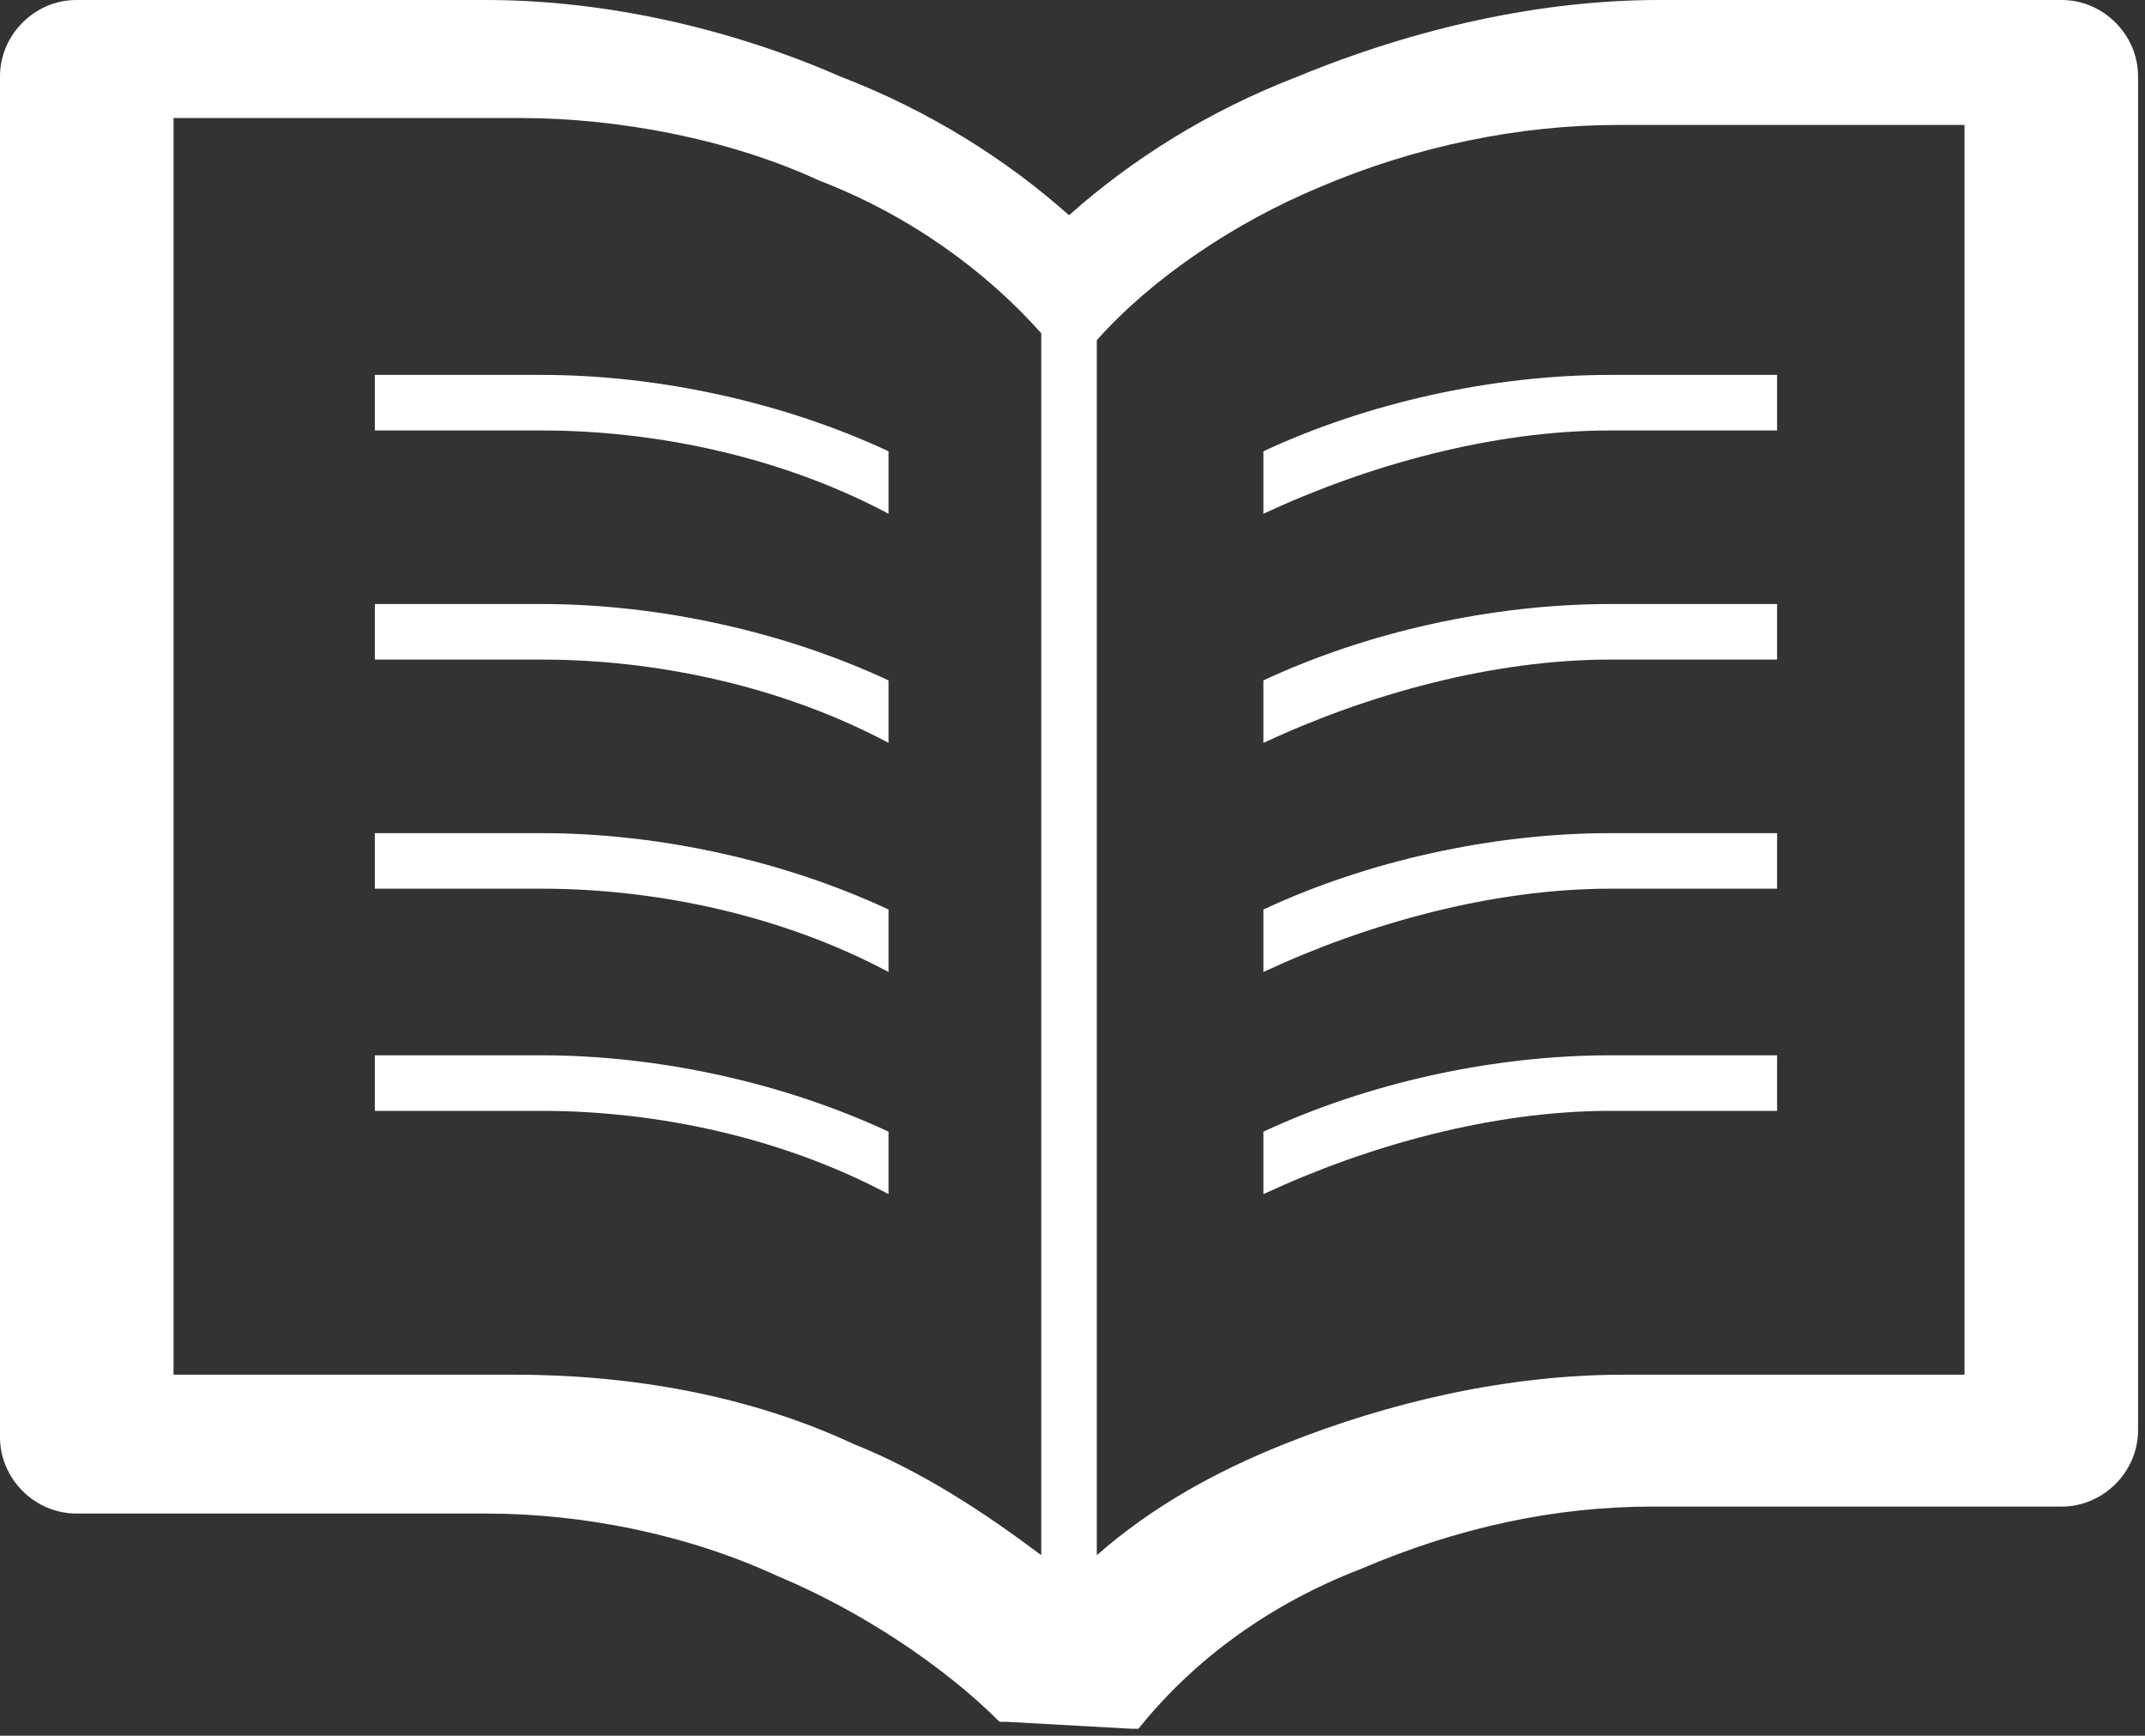
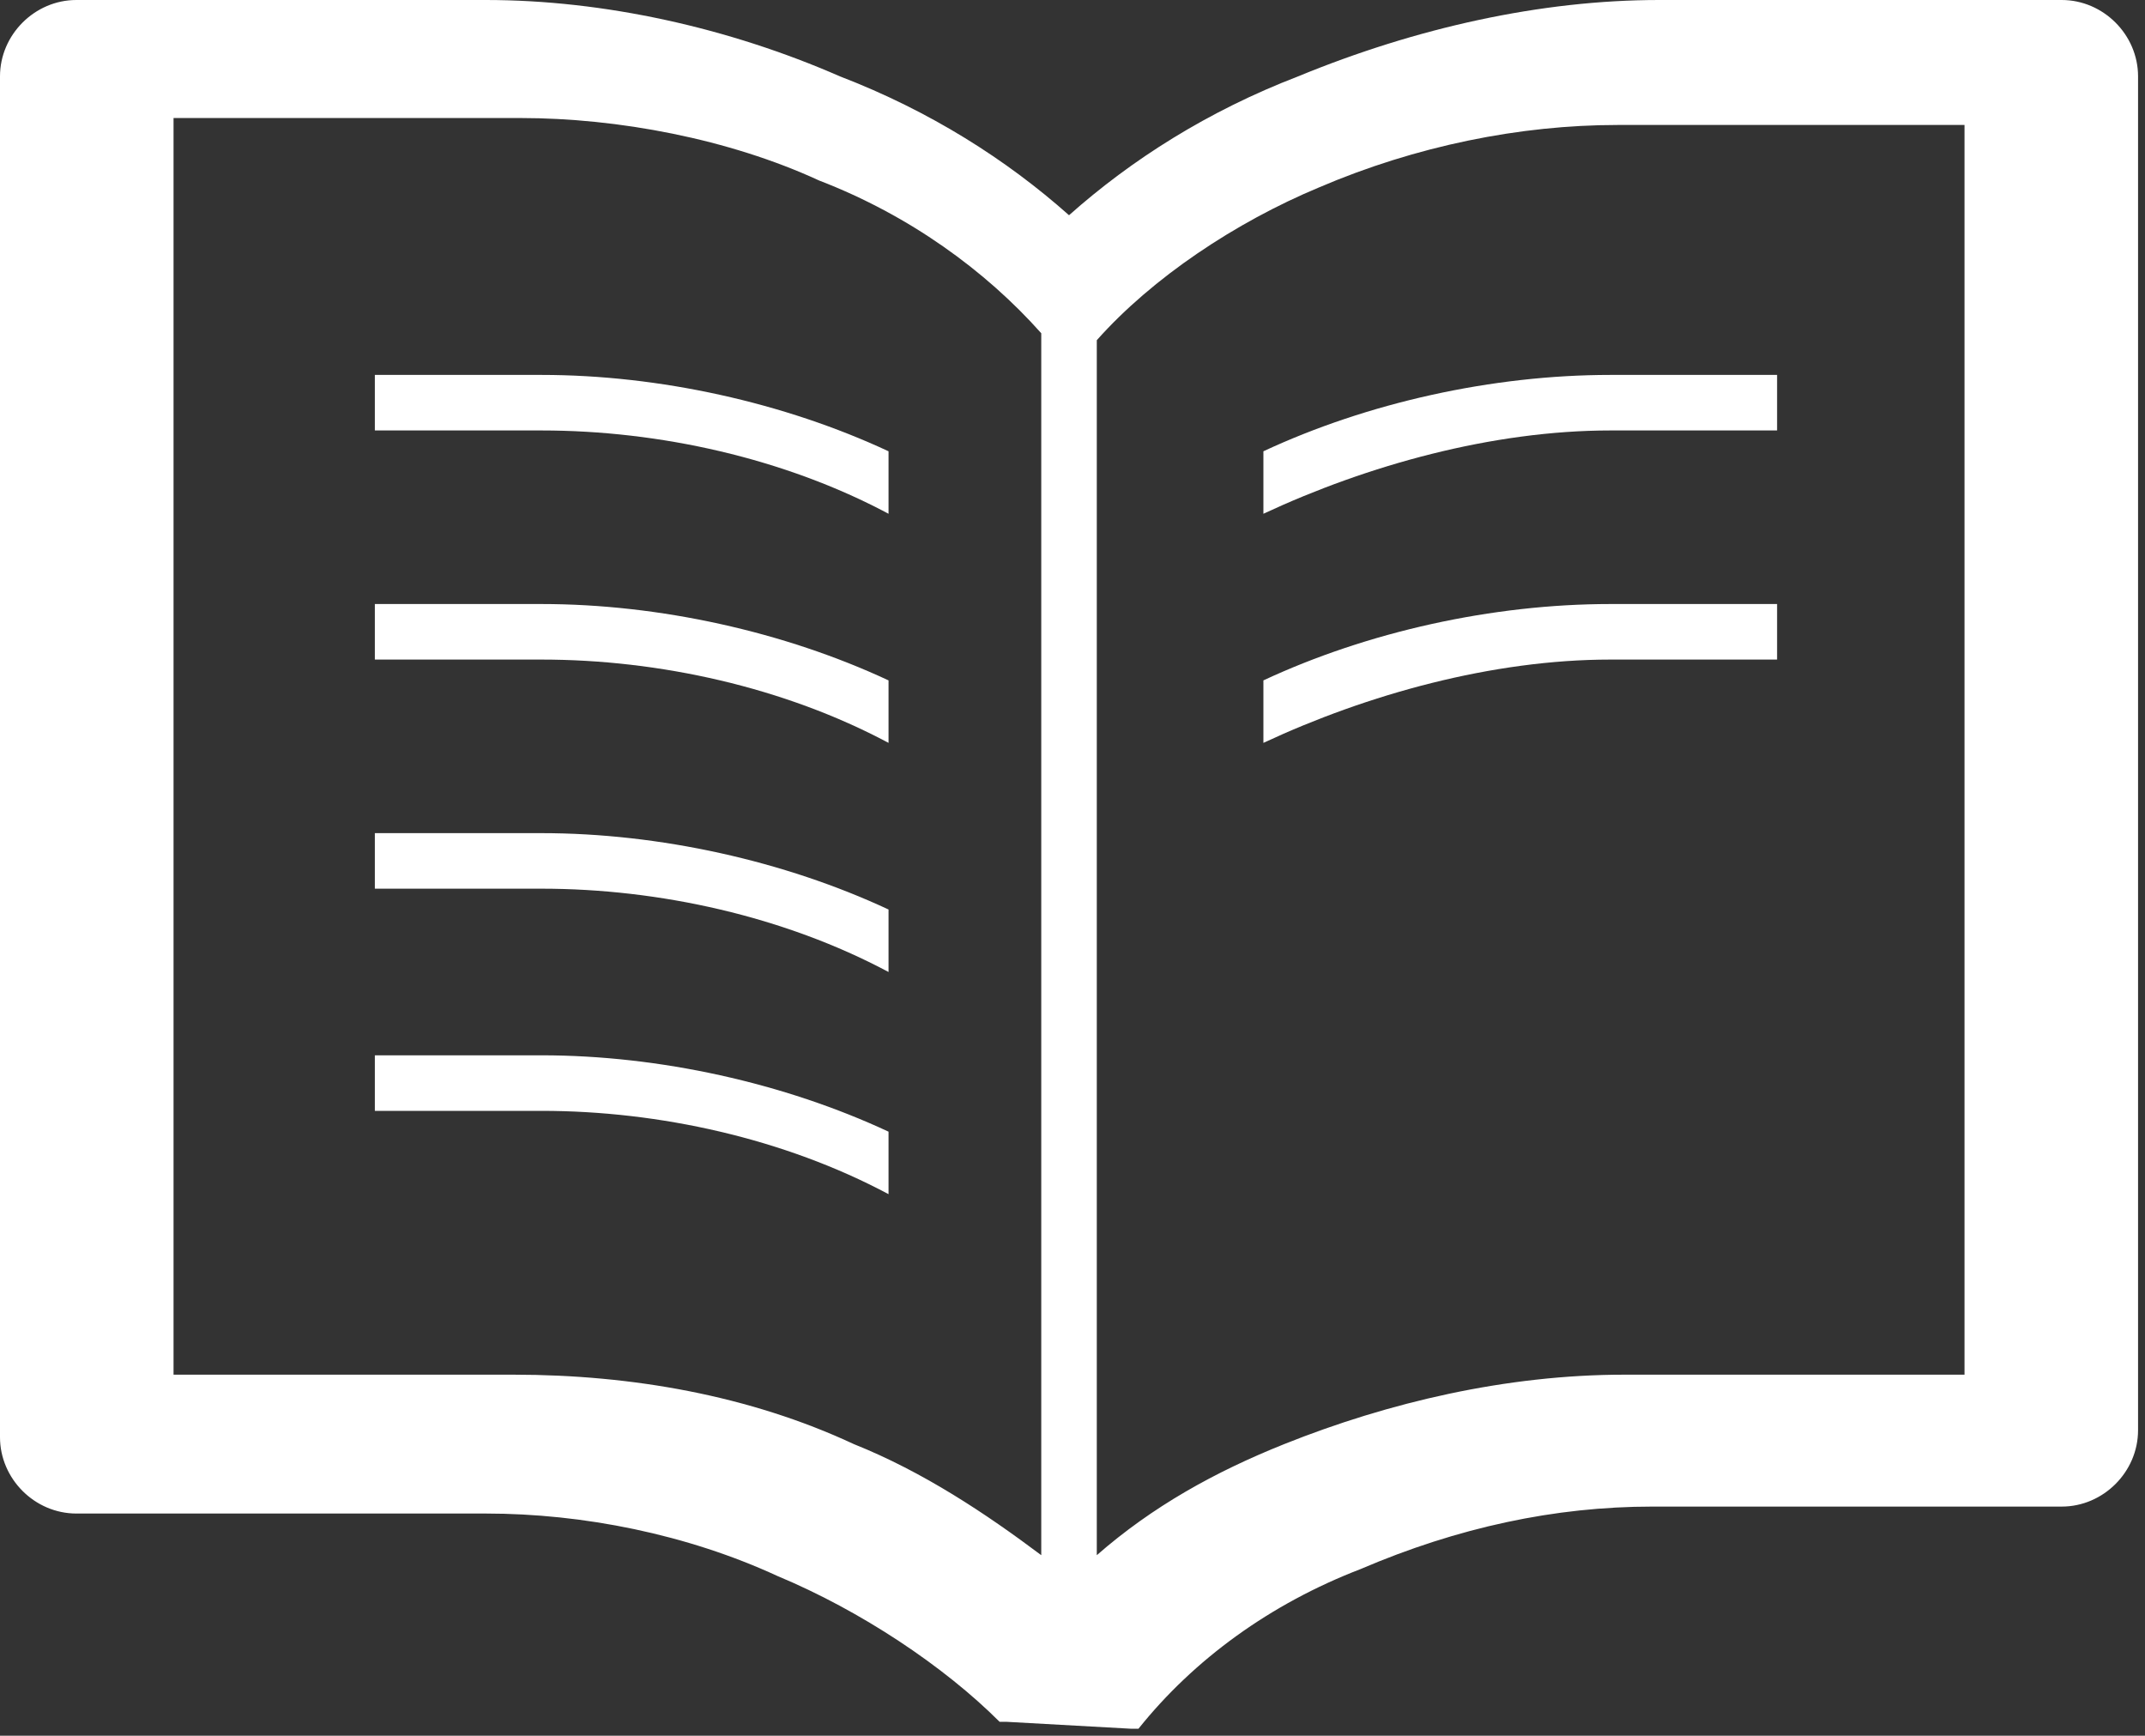
<svg xmlns="http://www.w3.org/2000/svg" id="_レイヤー_2" data-name="レイヤー 2" viewBox="0 0 3.09 2.5">
  <rect x="0" y="0" width="3.09" height="2.5" fill="#333333" stroke="none" />
  <defs>
    <style>
      .cls-1 {
        fill: #fff;
        stroke-width: 0px;
      }
    </style>
  </defs>
  <g id="_ヘッダー" data-name="ヘッダー">
    <g>
      <path class="cls-1" d="m.54.54v.08h.24c.17,0,.35.04.5.12v-.09c-.15-.07-.33-.11-.5-.11h-.24Z" />
      <path class="cls-1" d="m.54.87v.08h.24c.17,0,.35.04.5.12v-.09c-.15-.07-.33-.11-.5-.11h-.24Z" />
      <path class="cls-1" d="m.54,1.2v.08h.24c.17,0,.35.04.5.12v-.09c-.15-.07-.33-.11-.5-.11h-.24Z" />
-       <path class="cls-1" d="m1.82,1.63v.09c.15-.07.33-.12.5-.12h.24v-.08h-.24c-.17,0-.35.04-.5.11Z" />
      <path class="cls-1" d="m.54,1.52v.08h.24c.17,0,.35.04.5.12v-.09c-.15-.07-.33-.11-.5-.11h-.24Z" />
      <path class="cls-1" d="m2.98,0h-.59c-.17,0-.35.04-.52.11-.13.05-.24.12-.33.2-.09-.08-.2-.15-.33-.2C1.05.04.87,0,.7,0H.11c-.06,0-.11.05-.11.11v1.96c0,.06.05.11.11.11h.59c.14,0,.29.03.42.09.12.05.24.13.32.21h.01s.18.01.18.01h.01c.08-.1.19-.18.32-.23.14-.06.28-.09.42-.09h.59c.06,0,.11-.05.11-.11V.11c0-.06-.05-.11-.11-.11Zm-1.48,2.24c-.08-.06-.17-.12-.27-.16-.15-.07-.32-.1-.49-.1H.25V.17h.5c.14,0,.3.03.43.09.13.05.24.13.32.22v1.76Zm1.34-.26h-.5c-.17,0-.34.04-.49.1-.1.04-.19.09-.27.16V.49c.08-.09.2-.17.32-.22.14-.06.29-.09.43-.09h.5v1.81Z" />
      <path class="cls-1" d="m1.82.65v.09c.15-.07.33-.12.5-.12h.24v-.08h-.24c-.17,0-.35.04-.5.11Z" />
      <path class="cls-1" d="m1.82.98v.09c.15-.07.33-.12.5-.12h.24v-.08h-.24c-.17,0-.35.04-.5.11Z" />
-       <path class="cls-1" d="m1.82,1.31v.09c.15-.07.33-.12.5-.12h.24v-.08h-.24c-.17,0-.35.04-.5.11Z" />
    </g>
  </g>
</svg>